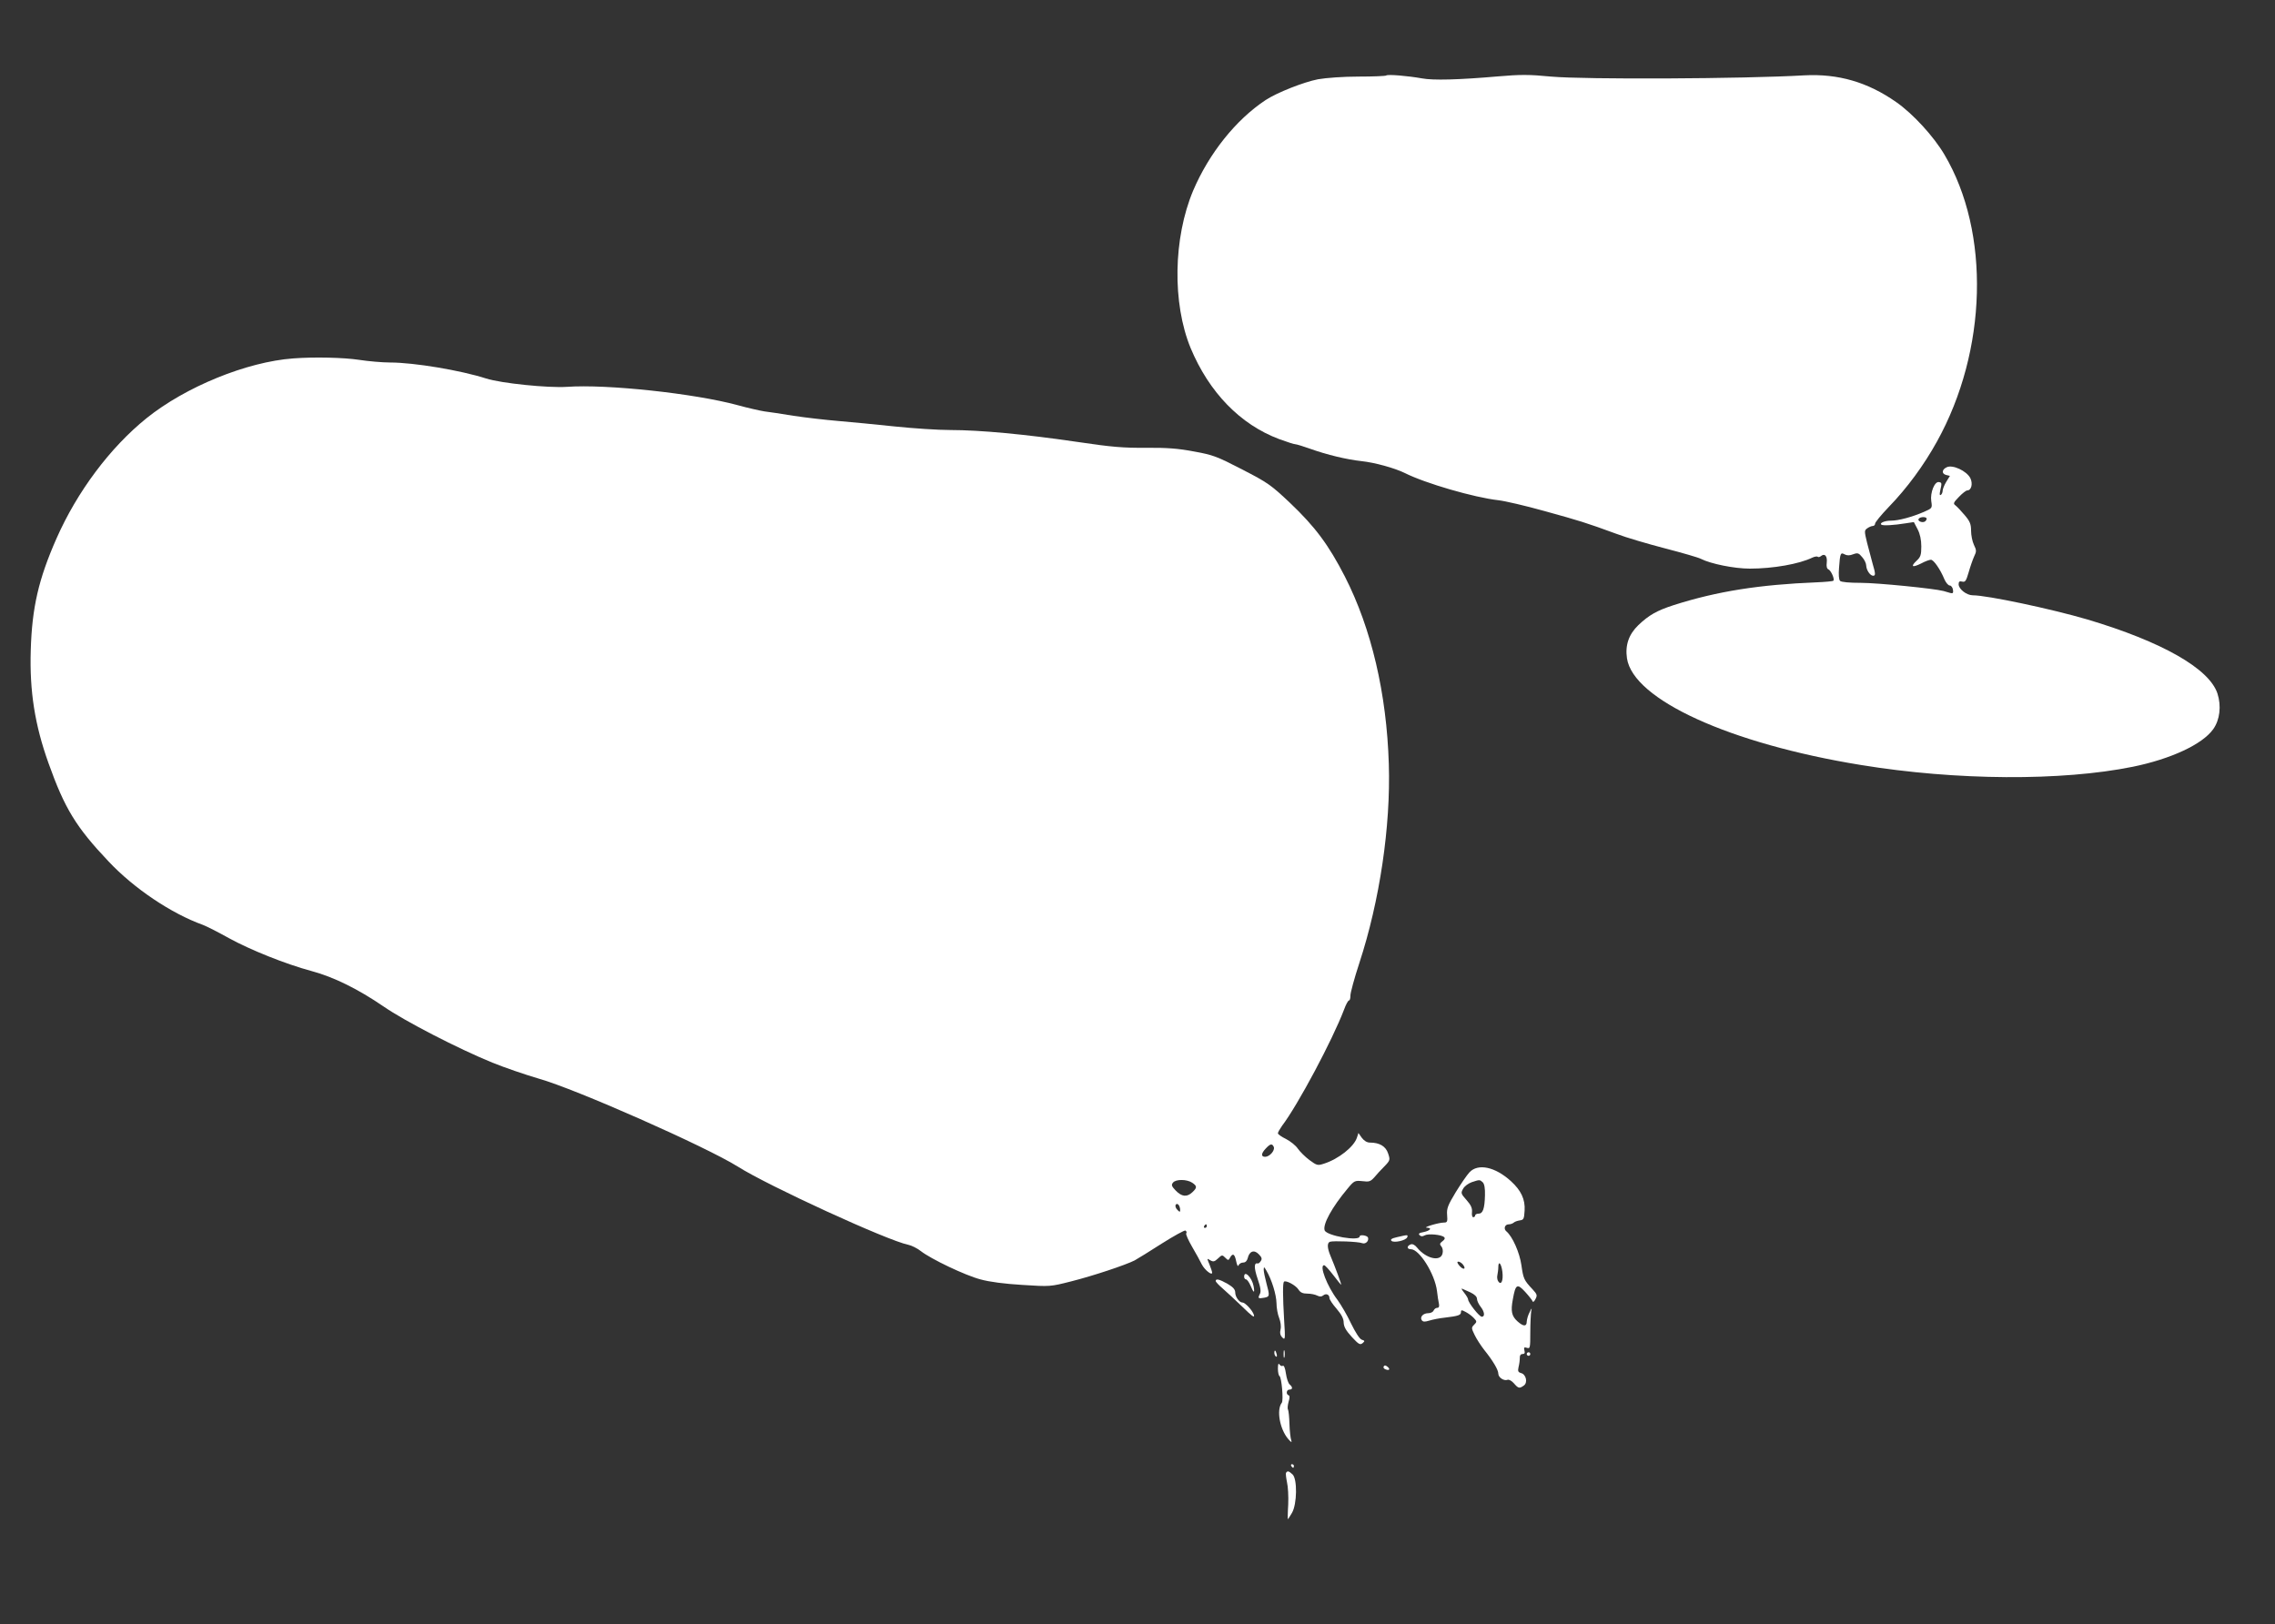
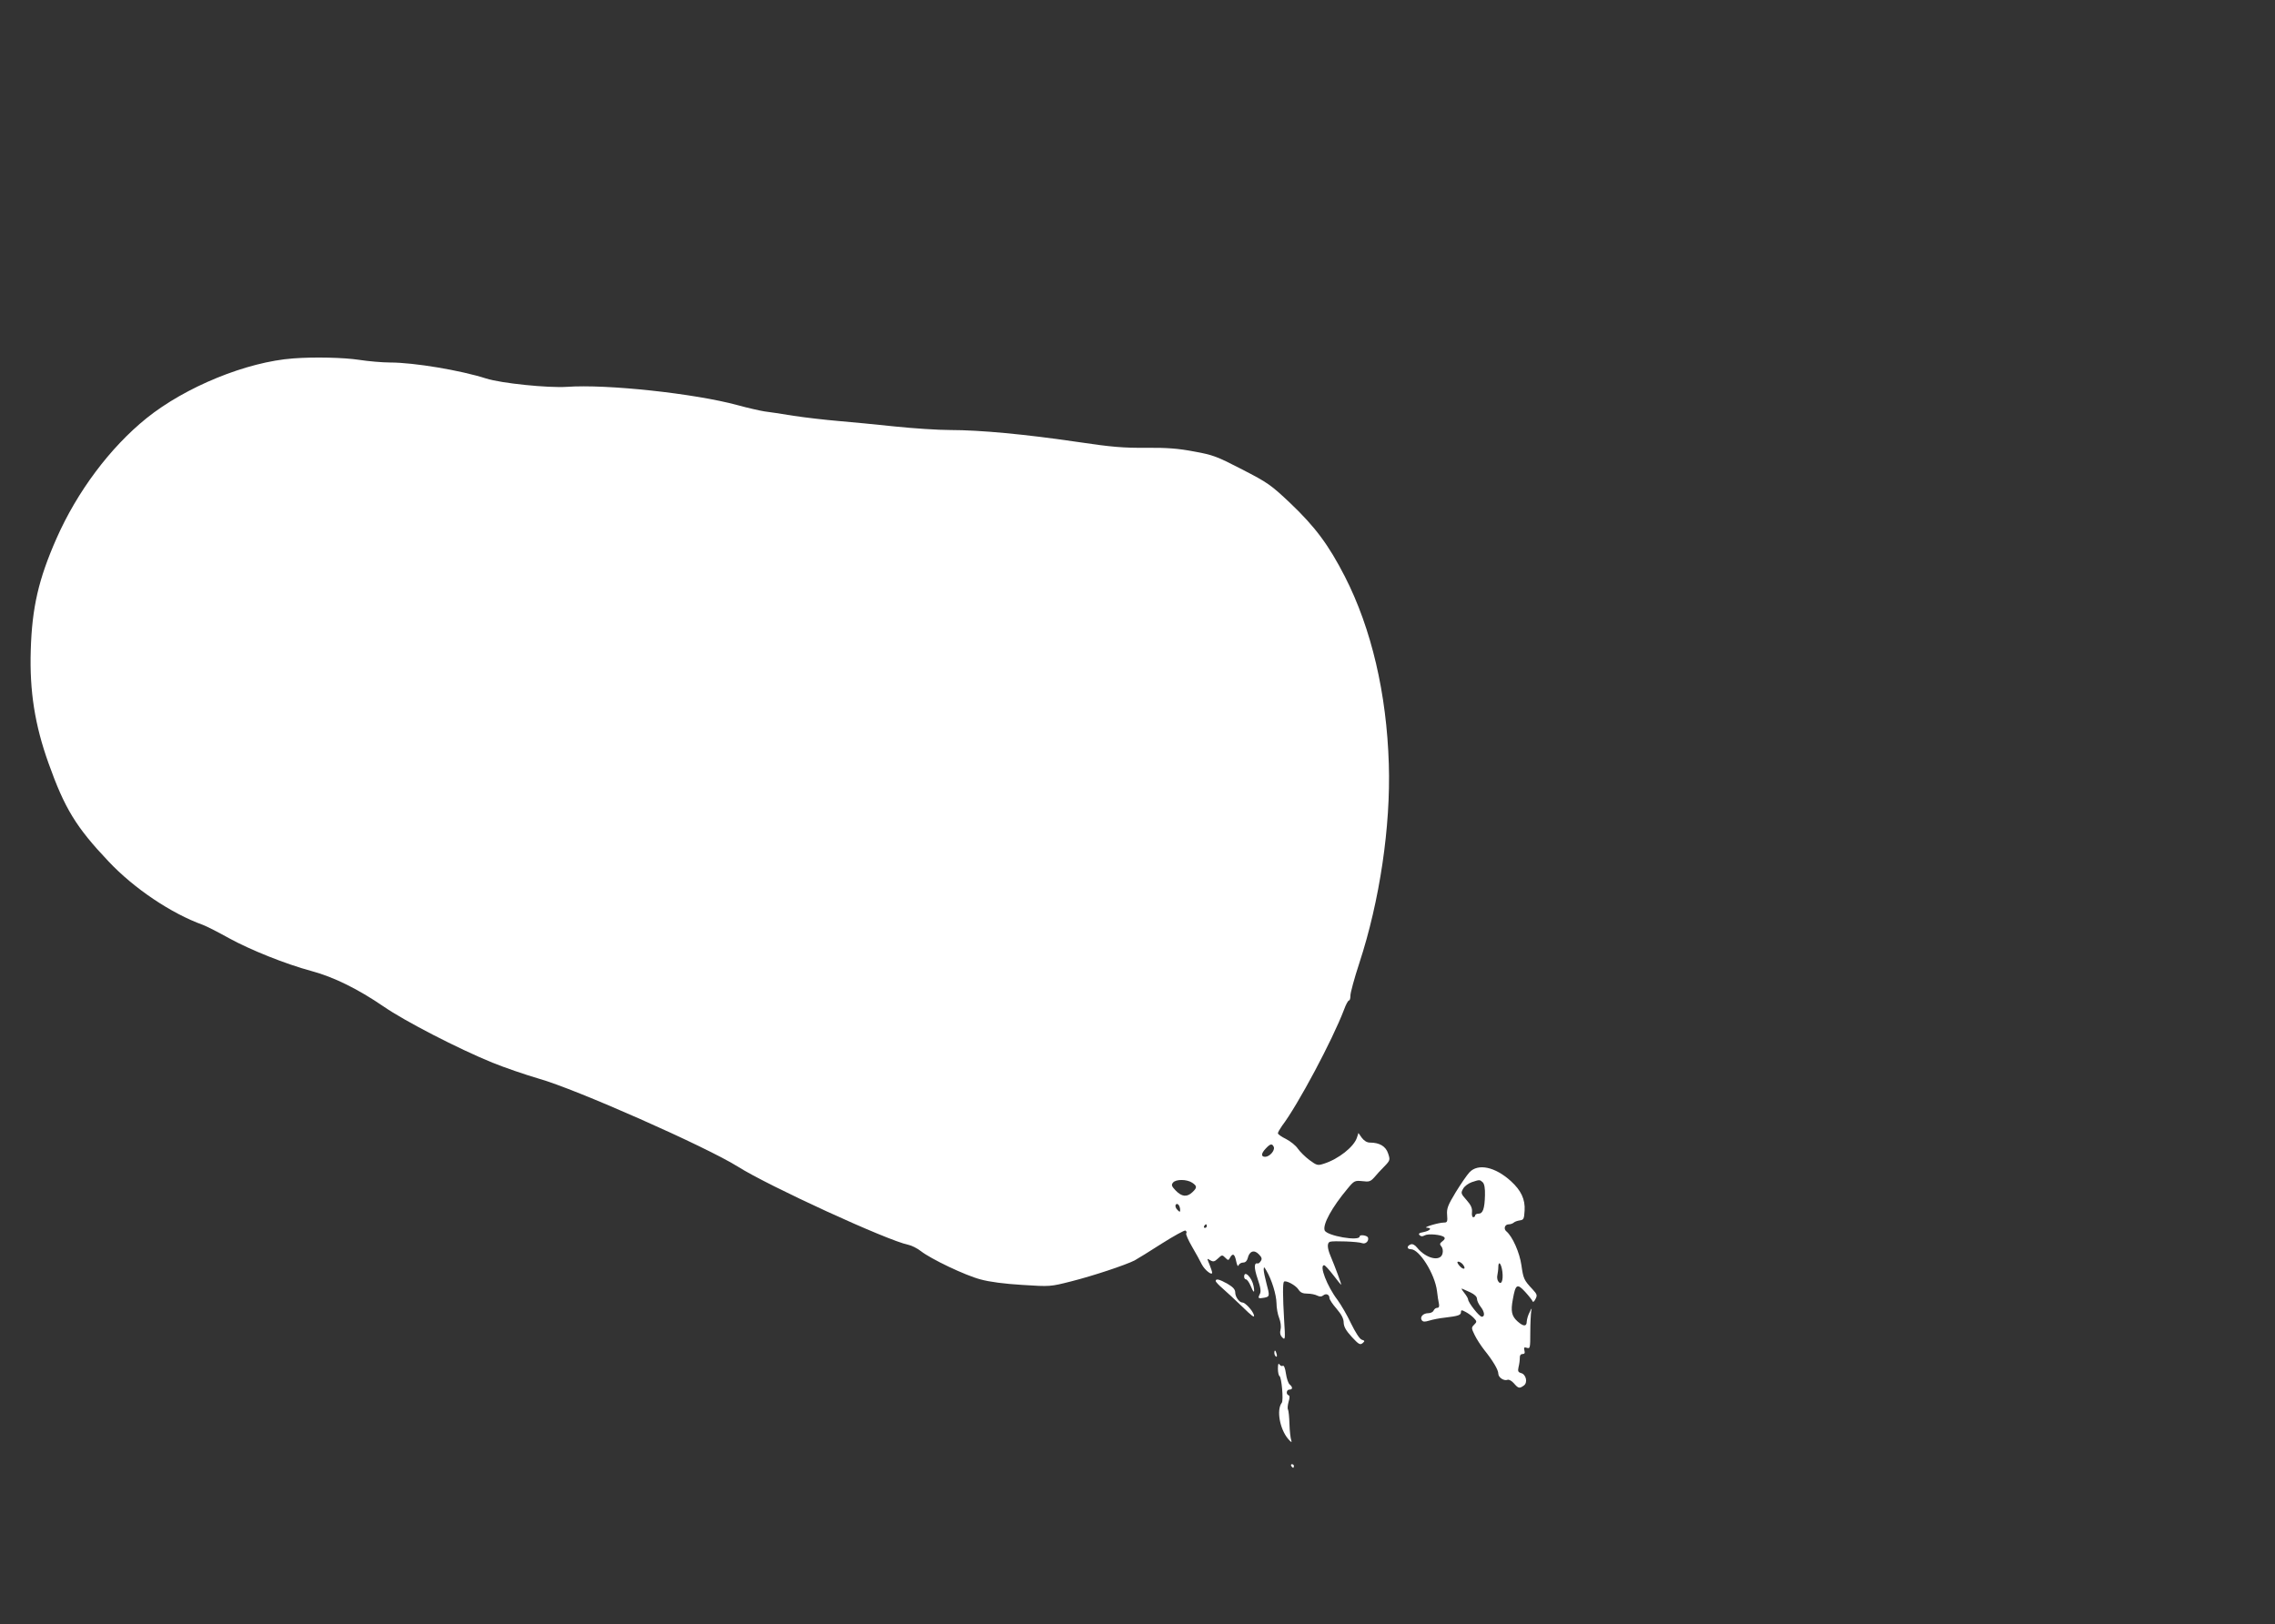
<svg xmlns="http://www.w3.org/2000/svg" version="1.0" width="1280pt" height="914pt" viewBox="0 0 1280 914" preserveAspectRatio="xMidYMid meet">
  <rect x="0" y="0" width="1280" height="914" fill="#333333" stroke="none" />
  <g transform="translate(0,914) scale(0.1,-0.1)" fill="#ffffff" stroke="none">
-     <path d="M7799 8715 c-4 -3 -73 -6 -155 -6 -88 0 -181 -7 -228 -15 -82 -16 -231 -75 -295 -117 -168 -111 -319 -301 -408 -510 -112 -267 -118 -633 -14 -886 104 -249 279 -430 498 -512 43 -16 84 -29 91 -29 7 0 45 -12 85 -26 92 -33 204 -60 287 -69 75 -8 187 -39 244 -67 115 -58 391 -138 526 -153 36 -4 153 -31 260 -61 199 -55 232 -65 404 -128 55 -21 178 -57 274 -82 96 -25 187 -51 202 -59 55 -28 188 -55 275 -55 131 0 278 26 352 62 13 6 26 8 30 5 3 -4 12 -2 19 4 21 17 36 -1 32 -37 -3 -21 1 -35 9 -38 15 -6 37 -56 28 -64 -2 -3 -44 -7 -92 -9 -323 -13 -560 -50 -805 -128 -96 -31 -140 -56 -200 -113 -54 -52 -75 -113 -64 -187 35 -232 578 -480 1316 -600 538 -88 1130 -91 1530 -10 215 44 391 126 452 211 38 53 47 131 24 202 -47 140 -312 291 -732 416 -201 59 -563 136 -645 136 -34 0 -79 35 -79 62 0 15 5 19 20 15 17 -4 22 3 36 51 9 32 23 72 31 90 14 29 14 35 -1 66 -9 19 -16 54 -16 79 0 37 -6 53 -36 88 -20 24 -43 48 -52 55 -14 10 -11 16 20 48 19 20 40 36 46 36 24 0 33 38 18 69 -21 41 -99 77 -132 62 -29 -13 -31 -37 -4 -44 l21 -5 -21 -34 c-11 -18 -20 -41 -20 -50 0 -9 -5 -20 -10 -23 -7 -4 -8 3 -4 22 10 44 10 47 -6 50 -25 6 -51 -60 -44 -107 6 -40 6 -40 -42 -61 -65 -28 -141 -49 -184 -49 -37 0 -68 -14 -54 -23 10 -6 68 -3 136 8 l46 7 21 -40 c14 -27 21 -60 21 -97 0 -48 -4 -60 -27 -81 -35 -33 -24 -40 26 -15 22 12 47 21 55 21 15 0 52 -52 76 -110 8 -19 22 -35 30 -35 8 0 16 -11 18 -23 3 -19 0 -23 -15 -19 -10 3 -27 8 -38 11 -52 14 -372 46 -465 46 -64 0 -110 4 -117 11 -7 7 -9 35 -6 72 6 85 9 90 32 77 14 -7 28 -7 48 1 25 9 31 7 50 -16 13 -14 23 -36 23 -48 1 -25 22 -57 39 -57 14 0 14 11 -3 68 -7 26 -21 78 -31 117 -16 66 -16 70 1 82 10 7 24 13 31 13 7 0 13 6 13 13 0 8 34 49 76 93 104 107 199 237 272 369 284 512 301 1178 42 1615 -60 102 -177 230 -272 296 -160 112 -326 160 -516 150 -346 -20 -1234 -24 -1425 -7 -123 12 -173 12 -300 1 -219 -19 -364 -23 -427 -11 -78 14 -194 24 -201 16z m3041 -2494 c0 -6 -5 -13 -10 -16 -15 -9 -43 3 -35 15 8 13 45 13 45 1z" />
    <path d="M1650 7123 c-262 -19 -606 -160 -825 -336 -206 -166 -391 -414 -507 -677 -101 -229 -138 -389 -145 -630 -7 -230 23 -420 100 -635 91 -255 155 -360 338 -553 143 -152 353 -293 531 -357 21 -8 86 -41 145 -74 122 -67 319 -146 467 -186 123 -33 261 -101 404 -199 120 -83 419 -237 612 -316 69 -28 186 -68 261 -90 207 -58 941 -383 1120 -495 170 -108 843 -417 959 -440 19 -4 51 -20 70 -35 57 -45 252 -138 337 -160 50 -14 135 -25 235 -31 156 -10 157 -10 275 20 123 31 306 92 357 118 16 9 85 51 153 95 68 43 128 76 133 73 6 -4 8 -11 4 -16 -3 -5 12 -39 33 -75 21 -36 46 -81 55 -100 17 -32 58 -64 58 -46 0 5 -7 26 -15 46 -15 36 -15 36 4 24 17 -10 24 -9 44 10 22 21 24 21 41 4 16 -16 18 -16 27 1 15 27 26 20 34 -20 5 -24 10 -33 14 -23 3 8 15 15 26 15 12 0 21 9 25 24 9 40 36 50 62 23 17 -17 20 -26 12 -38 -5 -9 -14 -16 -18 -14 -21 5 -21 -25 0 -87 17 -49 20 -72 12 -86 -12 -24 -9 -26 25 -20 31 6 32 9 12 83 -8 30 -15 64 -15 75 1 18 2 17 15 -5 31 -53 56 -136 57 -183 0 -27 7 -65 15 -84 8 -21 12 -47 8 -64 -5 -20 -2 -34 10 -46 16 -16 17 -10 10 98 -8 136 -8 209 -1 216 10 10 65 -19 81 -43 11 -18 25 -24 51 -24 19 0 44 -5 55 -11 15 -7 24 -7 34 1 16 13 35 5 35 -15 0 -8 18 -35 40 -60 28 -33 40 -56 40 -78 1 -24 13 -45 46 -81 38 -41 46 -46 60 -35 14 12 14 14 -5 20 -12 5 -35 41 -60 92 -22 47 -57 106 -76 132 -58 76 -104 195 -75 195 5 0 28 -25 51 -55 23 -30 43 -55 45 -55 3 0 -33 98 -60 162 -19 45 -20 74 -3 80 19 6 160 1 181 -8 19 -7 39 12 33 31 -4 13 -47 19 -47 7 0 -29 -185 3 -197 34 -12 33 41 130 129 235 37 45 41 46 83 42 38 -5 46 -2 67 21 12 15 38 43 57 62 33 34 33 37 21 73 -13 40 -48 61 -102 61 -17 0 -33 10 -46 27 l-19 27 -8 -25 c-16 -52 -104 -122 -187 -148 -34 -11 -39 -10 -81 21 -24 18 -53 47 -65 64 -11 17 -41 41 -66 54 -25 12 -46 27 -46 32 0 6 11 25 23 42 89 117 284 483 349 654 10 28 23 52 28 52 5 0 8 12 8 28 0 15 22 97 50 182 115 351 177 770 166 1120 -12 397 -98 763 -247 1055 -92 179 -167 280 -309 415 -107 101 -125 114 -269 188 -141 73 -164 82 -270 101 -89 17 -152 22 -270 21 -129 -1 -193 4 -394 34 -286 42 -541 66 -708 66 -67 0 -207 9 -312 20 -104 11 -248 25 -320 31 -71 6 -184 19 -250 29 -66 11 -140 22 -165 25 -25 4 -92 19 -150 35 -243 66 -737 119 -960 103 -106 -7 -371 20 -455 47 -143 46 -406 90 -540 90 -44 0 -123 7 -175 15 -86 13 -252 17 -370 8z m5517 -4438 c7 -20 -24 -55 -49 -55 -24 0 -23 19 4 47 25 27 36 29 45 8z m-459 -201 c28 -19 28 -28 0 -54 -30 -28 -59 -25 -93 10 -23 24 -26 32 -15 45 16 20 79 19 108 -1z m-68 -154 c0 -12 -3 -12 -16 2 -9 9 -13 21 -9 28 9 14 25 -5 25 -30z m150 -90 c0 -5 -5 -10 -11 -10 -5 0 -7 5 -4 10 3 6 8 10 11 10 2 0 4 -4 4 -10z" />
    <path d="M8268 2543 c-15 -16 -49 -66 -78 -113 -44 -73 -51 -91 -48 -127 3 -37 1 -43 -17 -43 -31 0 -123 -28 -97 -29 32 -1 19 -17 -20 -25 -23 -4 -29 -9 -21 -17 8 -8 17 -8 29 -1 20 11 94 4 109 -10 7 -6 3 -14 -9 -23 -16 -12 -17 -17 -6 -30 7 -8 10 -25 6 -40 -12 -47 -93 -28 -143 34 -13 16 -26 22 -36 18 -23 -9 -22 -27 1 -27 48 0 135 -139 147 -235 3 -27 8 -60 11 -72 3 -15 0 -23 -10 -23 -8 0 -16 -7 -20 -15 -3 -8 -16 -15 -29 -15 -30 0 -49 -21 -38 -39 7 -10 16 -11 42 -3 19 6 59 14 89 17 75 9 90 14 90 31 0 13 4 13 28 0 15 -8 35 -23 45 -34 17 -18 17 -21 1 -37 -16 -16 -16 -19 3 -58 11 -23 36 -61 54 -84 49 -61 79 -112 79 -133 0 -22 32 -43 52 -35 8 3 24 -6 36 -20 25 -29 31 -30 56 -12 23 17 12 63 -16 70 -17 5 -19 11 -14 34 4 15 7 38 7 51 -1 14 5 22 15 22 12 0 15 6 11 20 -4 17 -2 20 14 15 18 -6 19 0 19 87 0 51 3 104 5 118 5 22 3 21 -9 -5 -9 -16 -15 -40 -16 -52 0 -29 -18 -29 -51 0 -34 30 -40 58 -27 126 15 84 24 90 69 41 21 -23 39 -46 42 -53 2 -7 9 -2 16 12 11 21 10 27 -16 55 -49 52 -52 60 -63 136 -10 71 -50 161 -84 190 -18 14 -10 40 13 40 9 0 21 4 27 9 5 5 20 11 34 13 23 3 25 8 28 55 4 64 -20 114 -77 166 -89 81 -185 101 -233 50z m75 -57 c9 -10 13 -34 12 -73 -2 -76 -12 -103 -36 -103 -10 0 -19 -4 -19 -10 0 -5 -5 -10 -11 -10 -6 0 -9 13 -7 29 2 22 -6 40 -31 68 -31 35 -33 39 -19 63 7 14 29 30 48 37 45 15 46 15 63 -1z m-113 -461 c21 -26 6 -35 -17 -10 -14 16 -17 25 -8 25 7 0 18 -7 25 -15z m223 -42 c6 -51 -7 -79 -24 -53 -5 8 -7 24 -4 35 2 11 5 30 5 43 0 41 17 22 23 -25z m-180 -116 c23 -11 37 -24 37 -36 0 -10 9 -30 20 -44 23 -29 26 -57 7 -57 -14 0 -77 80 -77 98 0 5 -10 22 -22 37 -12 15 -18 26 -12 23 5 -2 26 -12 47 -21z" />
-     <path d="M7861 2178 c-31 -7 -40 -13 -32 -21 13 -13 83 2 89 21 4 14 4 14 -57 0z" />
    <path d="M7000 1955 c0 -8 5 -15 11 -15 5 0 17 -16 25 -35 18 -44 25 -45 17 -2 -9 48 -53 92 -53 52z" />
    <path d="M6840 1931 c0 -5 17 -23 38 -41 20 -17 70 -64 111 -103 55 -54 71 -66 66 -47 -8 26 -49 70 -65 70 -17 0 -40 32 -40 55 0 18 -11 31 -43 50 -46 26 -67 31 -67 16z" />
-     <path d="M7222 1520 c0 -19 2 -27 5 -17 2 9 2 25 0 35 -3 9 -5 1 -5 -18z" />
    <path d="M7170 1526 c0 -8 4 -17 9 -20 5 -4 7 3 4 14 -6 23 -13 26 -13 6z" />
-     <path d="M8590 1520 c0 -5 5 -10 10 -10 6 0 10 5 10 10 0 6 -4 10 -10 10 -5 0 -10 -4 -10 -10z" />
    <path d="M7190 1438 c0 -20 4 -39 9 -42 12 -8 23 -136 13 -150 -31 -39 -12 -147 35 -203 18 -21 23 -23 18 -8 -4 11 -9 52 -10 91 -1 39 -5 75 -8 81 -4 6 -2 25 3 44 7 22 7 35 0 37 -16 6 -12 32 5 32 19 0 19 14 1 29 -8 7 -17 34 -21 62 -4 29 -11 46 -17 43 -6 -4 -14 0 -19 7 -6 10 -9 2 -9 -23z" />
-     <path d="M7785 1450 c-3 -5 1 -13 10 -16 22 -9 29 1 11 15 -10 8 -16 9 -21 1z" />
+     <path d="M7785 1450 z" />
    <path d="M7265 890 c3 -5 8 -10 11 -10 2 0 4 5 4 10 0 6 -5 10 -11 10 -5 0 -7 -4 -4 -10z" />
-     <path d="M7236 852 c-3 -4 0 -28 5 -53 6 -24 9 -81 7 -126 -3 -46 -3 -83 -2 -83 1 0 11 16 23 36 29 49 31 192 3 217 -21 19 -28 21 -36 9z" />
  </g>
</svg>